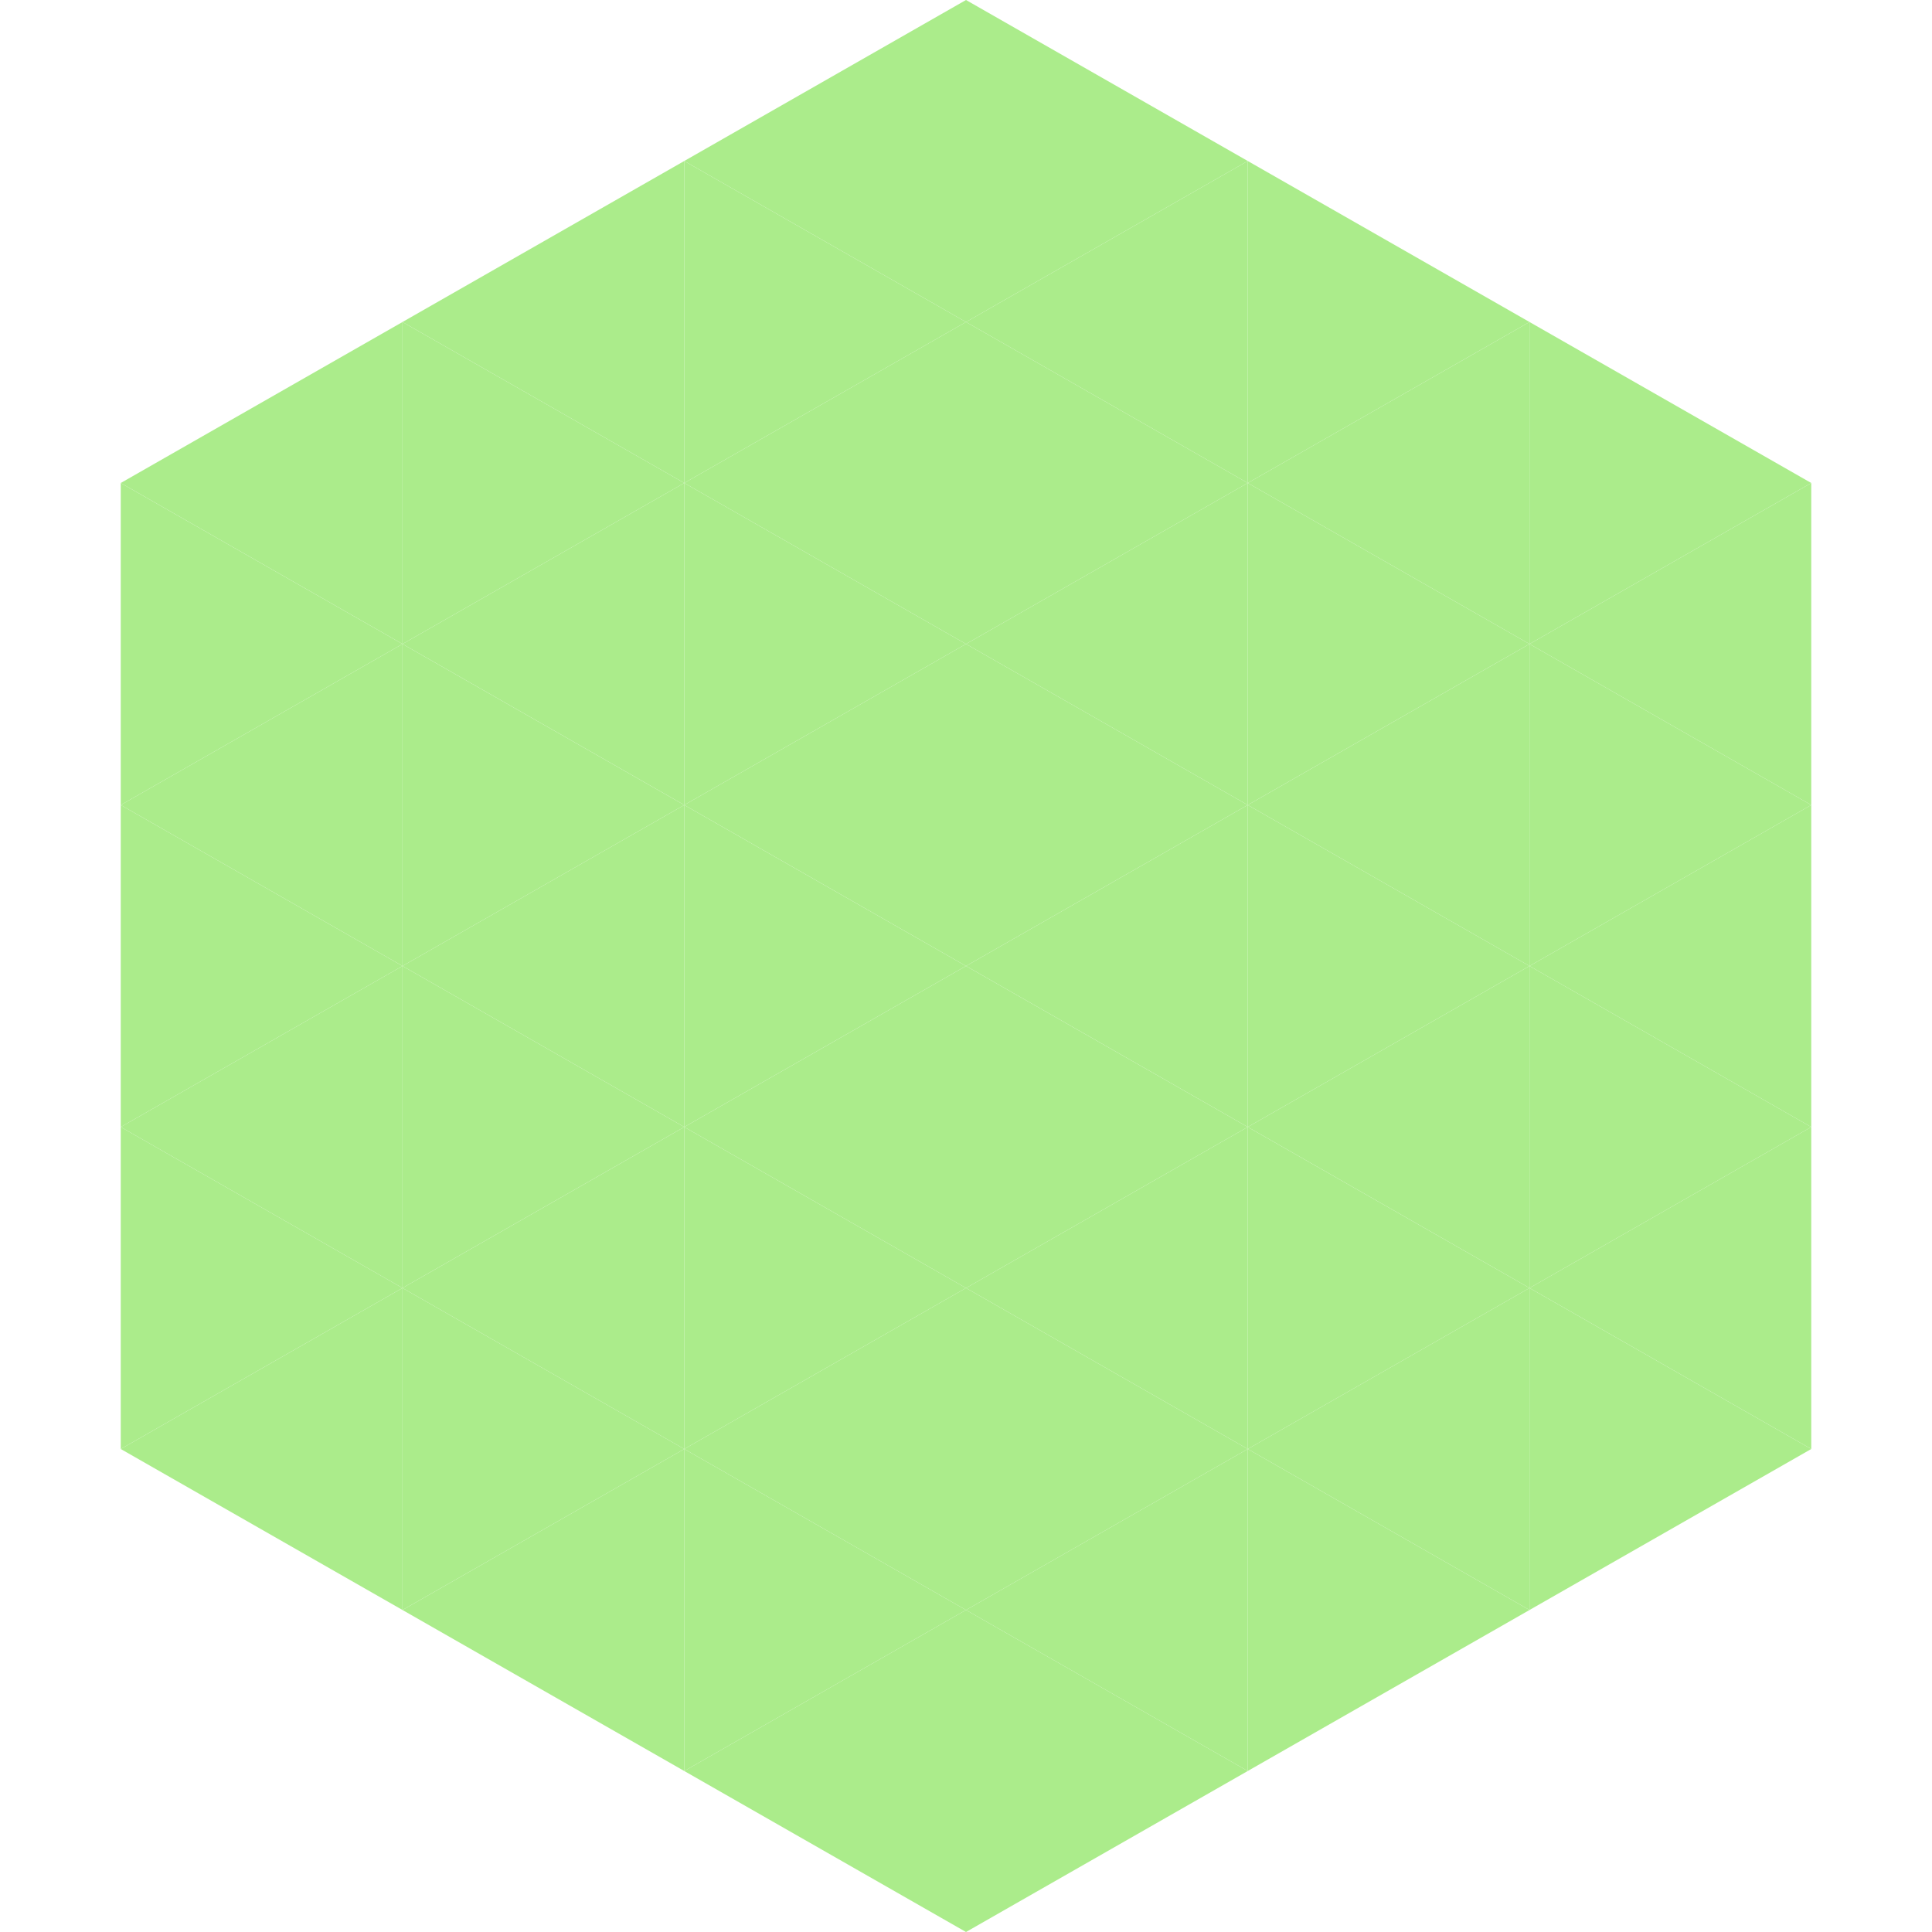
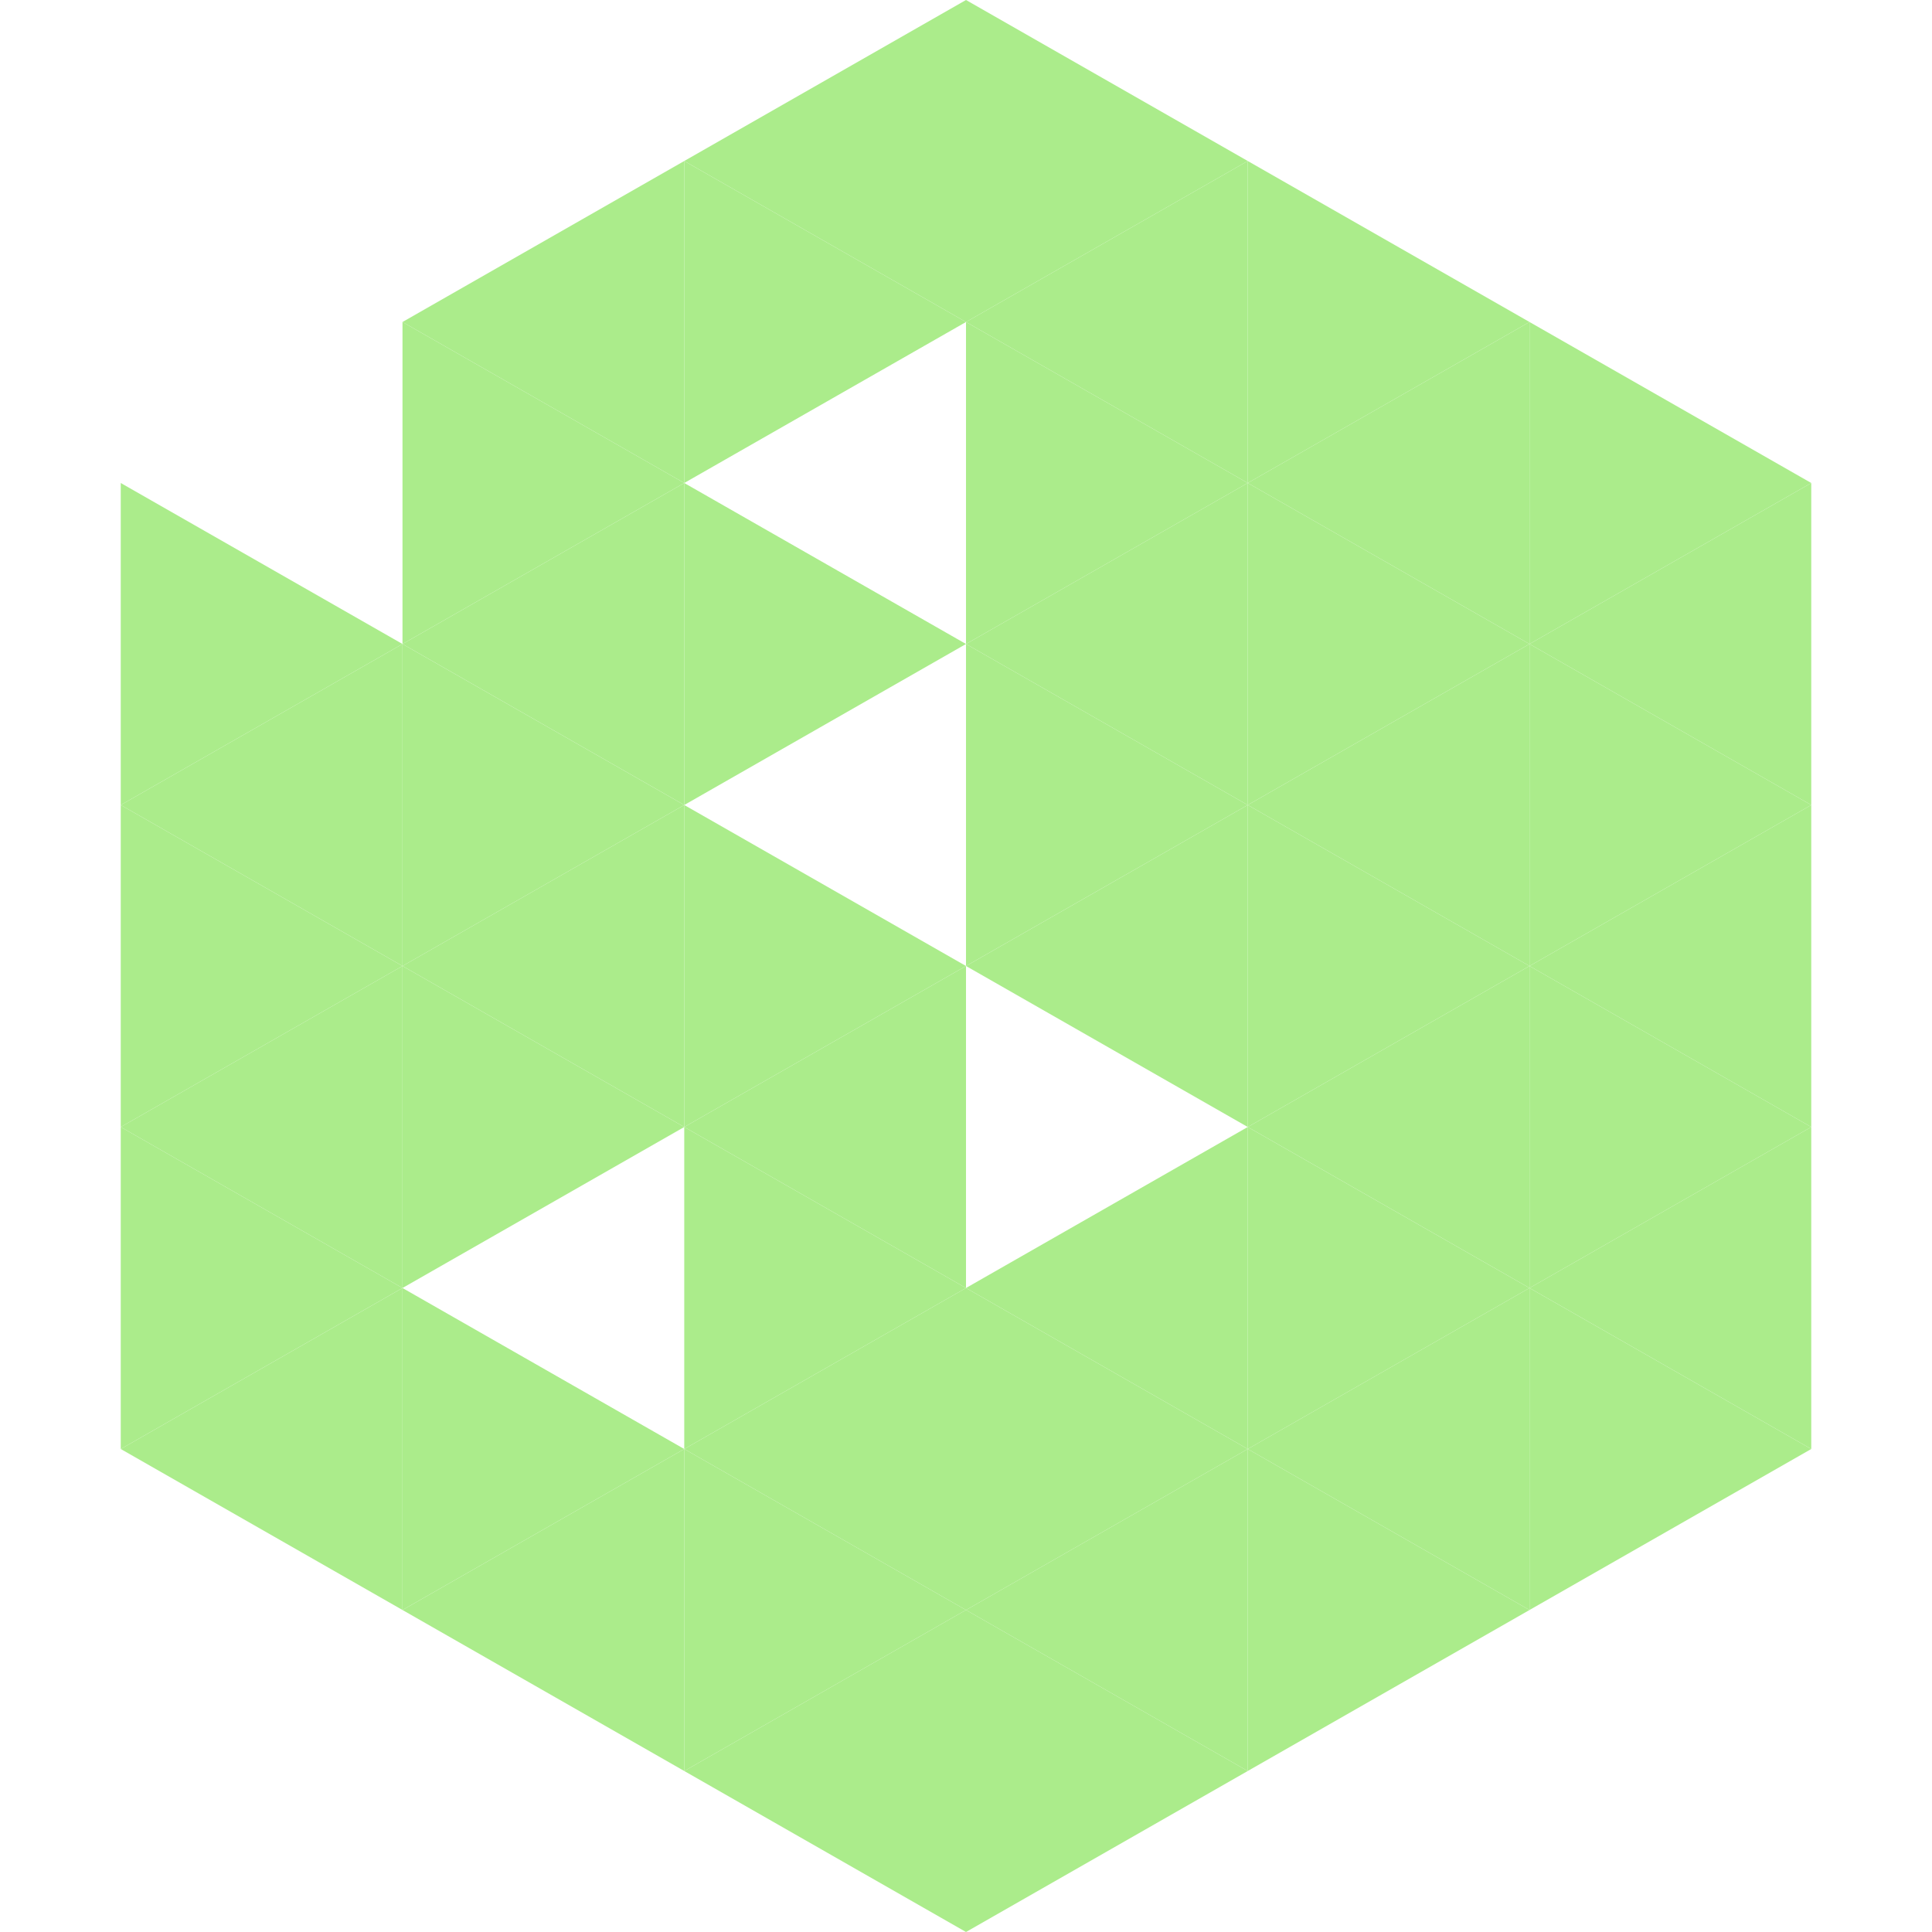
<svg xmlns="http://www.w3.org/2000/svg" width="240" height="240">
-   <polygon points="50,40 15,60 50,80" style="fill:rgb(171,236,139)" />
  <polygon points="190,40 225,60 190,80" style="fill:rgb(171,236,139)" />
  <polygon points="15,60 50,80 15,100" style="fill:rgb(171,236,139)" />
  <polygon points="225,60 190,80 225,100" style="fill:rgb(171,236,139)" />
  <polygon points="50,80 15,100 50,120" style="fill:rgb(171,236,139)" />
  <polygon points="190,80 225,100 190,120" style="fill:rgb(171,236,139)" />
  <polygon points="15,100 50,120 15,140" style="fill:rgb(171,236,139)" />
  <polygon points="225,100 190,120 225,140" style="fill:rgb(171,236,139)" />
  <polygon points="50,120 15,140 50,160" style="fill:rgb(171,236,139)" />
  <polygon points="190,120 225,140 190,160" style="fill:rgb(171,236,139)" />
  <polygon points="15,140 50,160 15,180" style="fill:rgb(171,236,139)" />
  <polygon points="225,140 190,160 225,180" style="fill:rgb(171,236,139)" />
  <polygon points="50,160 15,180 50,200" style="fill:rgb(171,236,139)" />
  <polygon points="190,160 225,180 190,200" style="fill:rgb(171,236,139)" />
  <polygon points="15,180 50,200 15,220" style="fill:rgb(255,255,255); fill-opacity:0" />
  <polygon points="225,180 190,200 225,220" style="fill:rgb(255,255,255); fill-opacity:0" />
  <polygon points="50,0 85,20 50,40" style="fill:rgb(255,255,255); fill-opacity:0" />
  <polygon points="190,0 155,20 190,40" style="fill:rgb(255,255,255); fill-opacity:0" />
  <polygon points="85,20 50,40 85,60" style="fill:rgb(171,236,139)" />
  <polygon points="155,20 190,40 155,60" style="fill:rgb(171,236,139)" />
  <polygon points="50,40 85,60 50,80" style="fill:rgb(171,236,139)" />
  <polygon points="190,40 155,60 190,80" style="fill:rgb(171,236,139)" />
  <polygon points="85,60 50,80 85,100" style="fill:rgb(171,236,139)" />
  <polygon points="155,60 190,80 155,100" style="fill:rgb(171,236,139)" />
  <polygon points="50,80 85,100 50,120" style="fill:rgb(171,236,139)" />
  <polygon points="190,80 155,100 190,120" style="fill:rgb(171,236,139)" />
  <polygon points="85,100 50,120 85,140" style="fill:rgb(171,236,139)" />
  <polygon points="155,100 190,120 155,140" style="fill:rgb(171,236,139)" />
  <polygon points="50,120 85,140 50,160" style="fill:rgb(171,236,139)" />
  <polygon points="190,120 155,140 190,160" style="fill:rgb(171,236,139)" />
-   <polygon points="85,140 50,160 85,180" style="fill:rgb(171,236,139)" />
  <polygon points="155,140 190,160 155,180" style="fill:rgb(171,236,139)" />
  <polygon points="50,160 85,180 50,200" style="fill:rgb(171,236,139)" />
  <polygon points="190,160 155,180 190,200" style="fill:rgb(171,236,139)" />
  <polygon points="85,180 50,200 85,220" style="fill:rgb(171,236,139)" />
  <polygon points="155,180 190,200 155,220" style="fill:rgb(171,236,139)" />
  <polygon points="120,0 85,20 120,40" style="fill:rgb(171,236,139)" />
  <polygon points="120,0 155,20 120,40" style="fill:rgb(171,236,139)" />
  <polygon points="85,20 120,40 85,60" style="fill:rgb(171,236,139)" />
  <polygon points="155,20 120,40 155,60" style="fill:rgb(171,236,139)" />
-   <polygon points="120,40 85,60 120,80" style="fill:rgb(171,236,139)" />
  <polygon points="120,40 155,60 120,80" style="fill:rgb(171,236,139)" />
  <polygon points="85,60 120,80 85,100" style="fill:rgb(171,236,139)" />
  <polygon points="155,60 120,80 155,100" style="fill:rgb(171,236,139)" />
-   <polygon points="120,80 85,100 120,120" style="fill:rgb(171,236,139)" />
  <polygon points="120,80 155,100 120,120" style="fill:rgb(171,236,139)" />
  <polygon points="85,100 120,120 85,140" style="fill:rgb(171,236,139)" />
  <polygon points="155,100 120,120 155,140" style="fill:rgb(171,236,139)" />
  <polygon points="120,120 85,140 120,160" style="fill:rgb(171,236,139)" />
-   <polygon points="120,120 155,140 120,160" style="fill:rgb(171,236,139)" />
  <polygon points="85,140 120,160 85,180" style="fill:rgb(171,236,139)" />
  <polygon points="155,140 120,160 155,180" style="fill:rgb(171,236,139)" />
  <polygon points="120,160 85,180 120,200" style="fill:rgb(171,236,139)" />
  <polygon points="120,160 155,180 120,200" style="fill:rgb(171,236,139)" />
  <polygon points="85,180 120,200 85,220" style="fill:rgb(171,236,139)" />
  <polygon points="155,180 120,200 155,220" style="fill:rgb(171,236,139)" />
  <polygon points="120,200 85,220 120,240" style="fill:rgb(171,236,139)" />
  <polygon points="120,200 155,220 120,240" style="fill:rgb(171,236,139)" />
  <polygon points="85,220 120,240 85,260" style="fill:rgb(255,255,255); fill-opacity:0" />
  <polygon points="155,220 120,240 155,260" style="fill:rgb(255,255,255); fill-opacity:0" />
</svg>